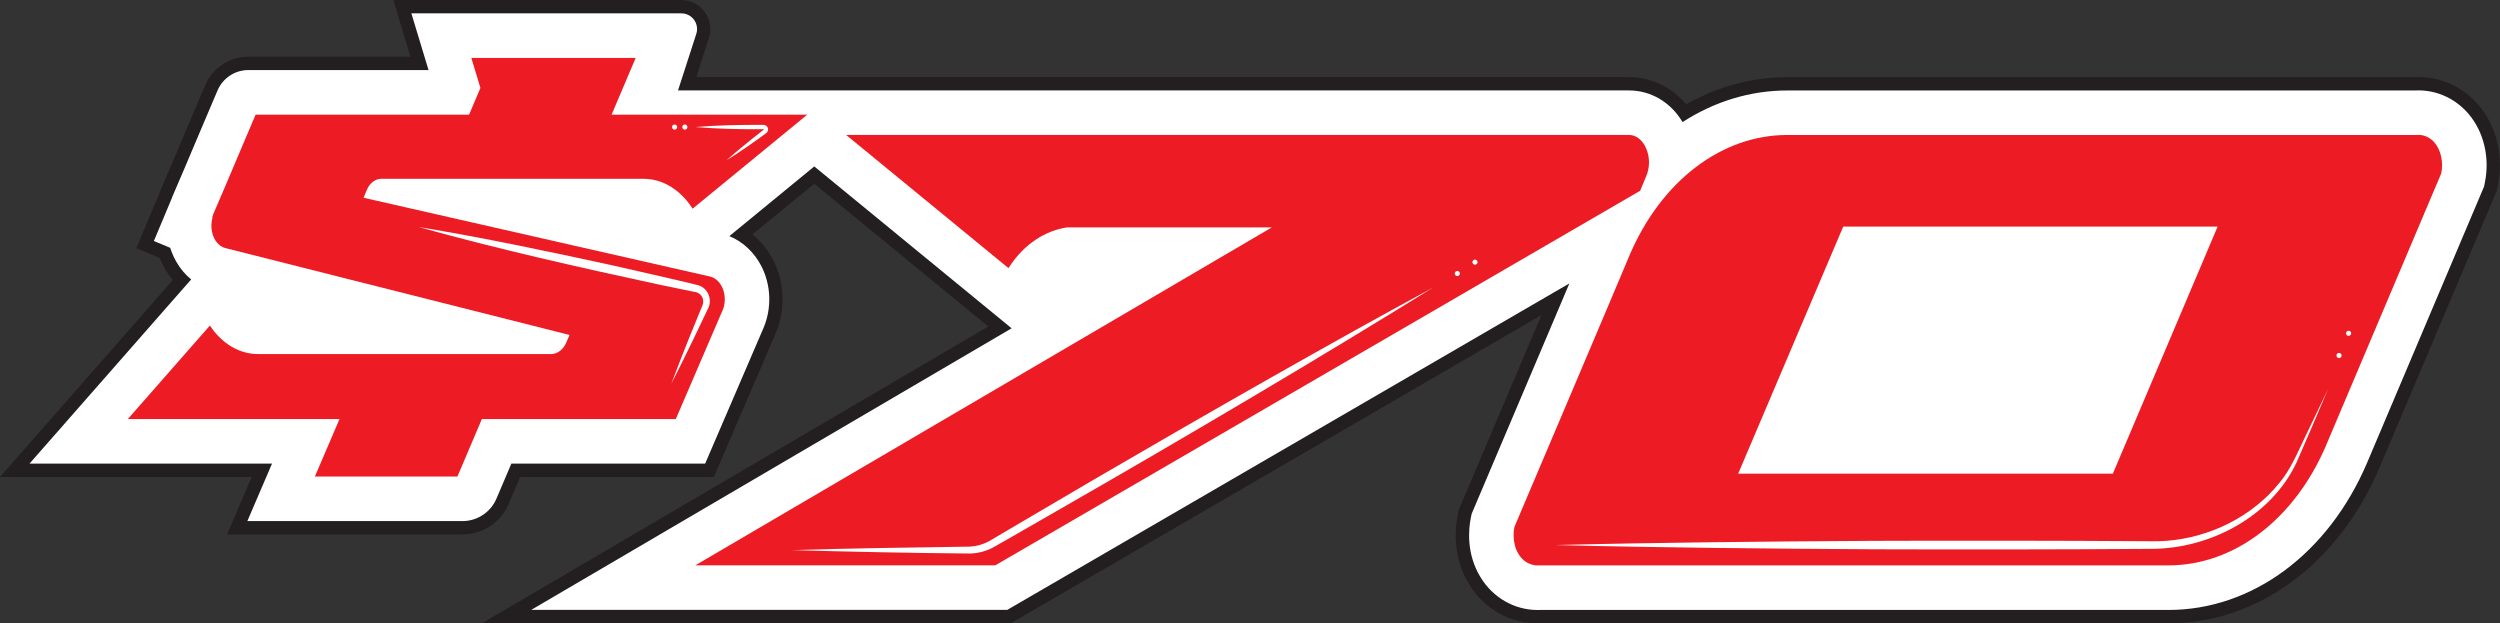
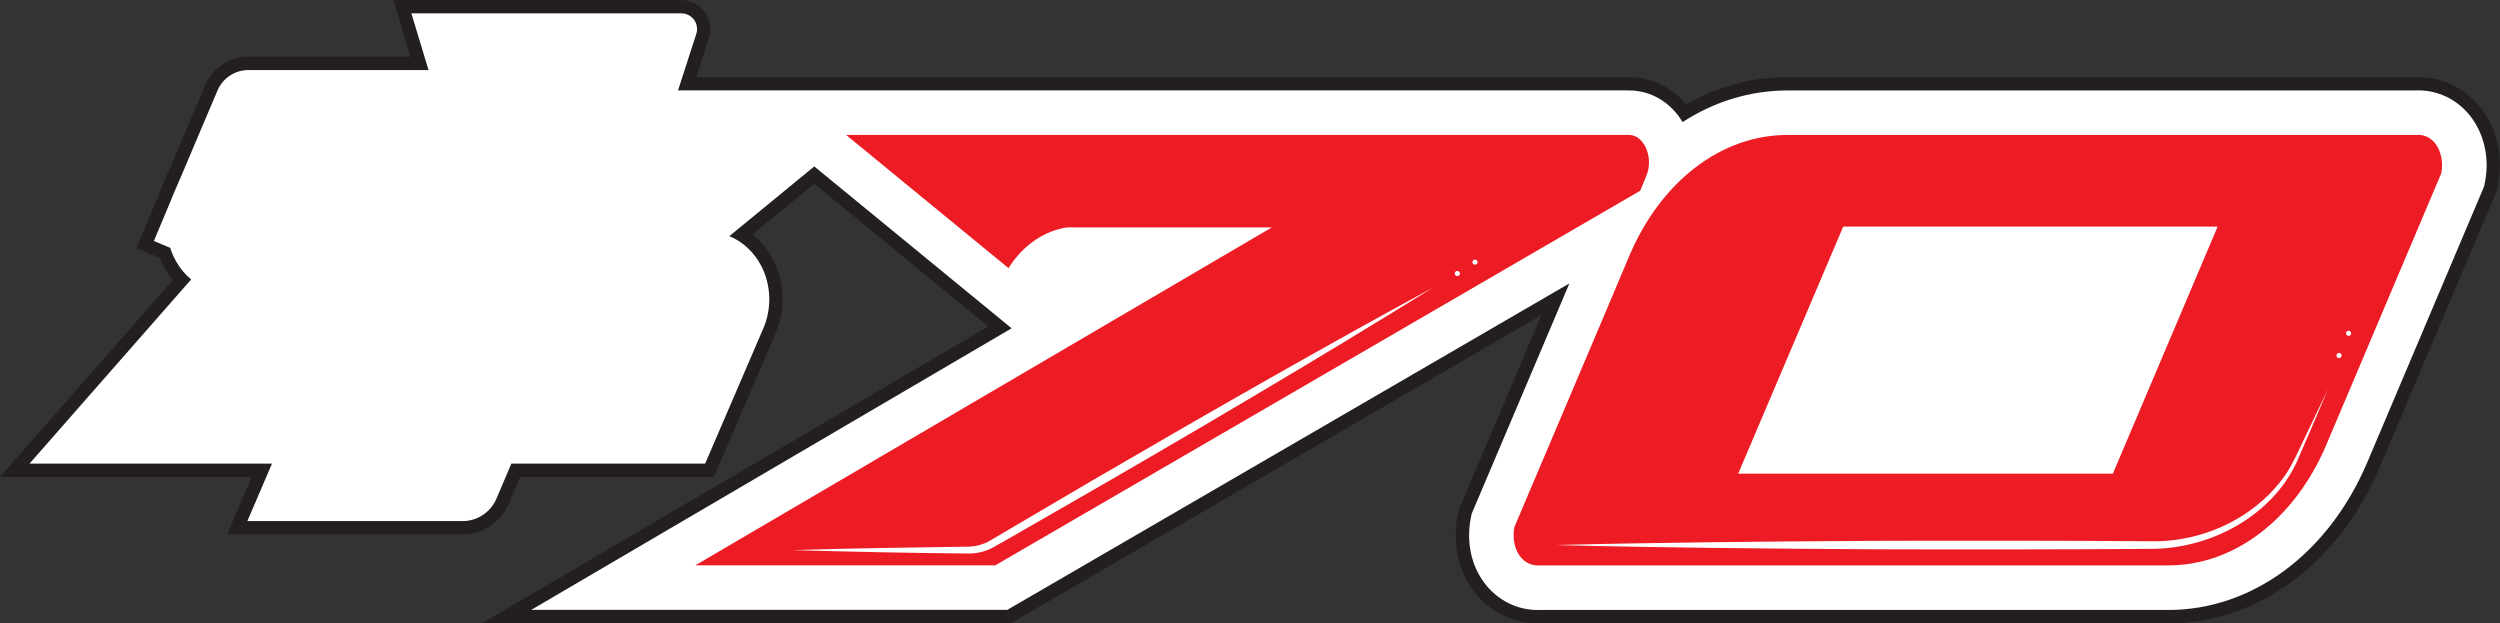
<svg xmlns="http://www.w3.org/2000/svg" id="Layer_2" viewBox="0 0 1039.47 259.18">
  <rect x="0" y="0" width="1039.47" height="259.18" fill="#333333" stroke="none" />
  <defs>
    <style>.cls-1{fill:#231f20;}.cls-2{fill:#fff;}.cls-3{fill:#ed1c24;}</style>
  </defs>
  <g id="Layer_1-2">
    <path class="cls-2" d="M639.34,256.4c-10.53,0-20.23-5.49-25.97-14.7-6.82-10.92-5.46-22.39-4.57-26.81l.43-2.11,23.95-56.44,13.54-31.93-227.16,131.94h-208.9l205.12-120.23-77.21-63.33-30.29,24.84c4.51,2.79,8.25,6.86,10.77,11.79,4.4,8.6,4.76,19.07.95,28l-25,58.11h-80.58l-5.47,12.86c-2.85,6.7-9.4,11.03-16.68,11.03h-93.65l10.23-23.9H6.13l69.46-79.15c-1.83-1.84-3.42-3.94-4.74-6.26-.91-1.59-1.68-3.27-2.31-5.01l-8.2-3.43,8.17-19.49c.19-.55.39-1.08.61-1.57l5.08-11.86,7.26-17.17,6.41-15.07c2.62-6.18,8.66-10.17,15.37-10.17h71.17s-7.14-23.58-7.14-23.58h116.04c3.01,0,5.74,1.39,7.51,3.82,1.77,2.43,2.25,5.46,1.33,8.32l-6.43,19.88h391.55c9.14,0,17.61,4.49,23.14,12.15,13.18-7.94,27.89-12.13,42.71-12.13h261c.48-.02.95-.04,1.44-.04,8.91,0,17.34,4,23.14,10.98,6.72,8.03,9.44,19.41,7.25,30.45l-.42,2.14-.11.26s-32.63,77.07-48.57,114.7c-16.53,38.89-49.18,63.05-85.21,63.05h-261.11c-.34.01-.74.02-1.19.02" />
    <path class="cls-1" d="M283.31,5.56c4.42,0,7.56,4.31,6.2,8.52l-7.6,23.52h395.37c9.19,0,17.42,4.95,22.31,13.16,13.15-8.49,28.02-13.14,43.53-13.14h261.07c.45-.02.91-.04,1.36-.04,8.08,0,15.73,3.64,21.01,9.98,6.18,7.38,8.69,17.91,6.66,28.13l-.37,1.86s-32.63,77.06-48.57,114.7c-16.09,37.85-47.75,61.36-82.65,61.36h-261.16c-.32.02-.7.02-1.13.02-9.56,0-18.39-5-23.61-13.39-6.29-10.07-5.03-20.69-4.2-24.79l.37-1.83,23.84-56.18,16.16-38.11.63-1.49-233.72,135.74h-197.92l199.73-117.08-82.05-67.3-35.31,28.97c5.64,2.34,10.38,6.75,13.33,12.53,4.03,7.88,4.35,17.46.87,25.65l-24.27,56.42h-80.58l-6.19,14.55c-2.41,5.66-7.97,9.34-14.13,9.34h-89.44l10.24-23.89H12.27l67.21-76.58c-2.45-2.02-4.56-4.52-6.21-7.43-1.04-1.81-1.87-3.73-2.49-5.71l-6.8-2.85,7.14-17.02c.17-.49.35-.98.56-1.45l5.09-11.87,7.27-17.18,6.41-15.07c2.19-5.14,7.23-8.48,12.82-8.48h74.91s-7.14-23.58-7.14-23.58h112.3ZM283.31,0h-119.78l2.17,7.16,4.97,16.43h-67.42c-7.83-.01-14.87,4.64-17.93,11.84l-6.41,15.07-7.27,17.19-5.08,11.84c-.23.52-.44,1.09-.65,1.66l-7.07,16.85-2.15,5.13,5.13,2.15,4.54,1.9c.59,1.48,1.29,2.92,2.07,4.29,1.01,1.76,2.15,3.41,3.43,4.92L8.09,189.1l-8.09,9.22h104.65l-6.92,16.15-3.32,7.74h97.86c8.4,0,15.95-4.99,19.24-12.72l4.75-11.17h80.57l1.44-3.36,24.27-56.42c4.13-9.7,3.74-21.05-1.03-30.37-2.15-4.2-5.12-7.84-8.67-10.69l25.71-21.09,72.36,59.36-192.85,113.04-17.65,10.35h219.88l1.29-.75,219.31-127.38-10.29,24.27-23.84,56.18-.22.52-.11.55-.37,1.83c-.96,4.75-2.41,17.07,4.93,28.83,6.24,10.02,16.83,16,28.32,16,.46,0,.88,0,1.25-.02h261.05c37.16,0,70.79-24.81,87.76-64.74,15.95-37.64,48.58-114.71,48.58-114.71l.22-.53.11-.56.37-1.86c2.35-11.85-.58-24.11-7.85-32.78-6.32-7.6-15.53-11.96-25.27-11.96-.49,0-.99.01-1.5.04h-260.93c-14.53,0-28.95,3.89-42.01,11.28-6.03-7.16-14.62-11.3-23.84-11.3h-300.17s-87.57,0-87.57,0l5.25-16.25c1.18-3.66.54-7.7-1.72-10.81-2.26-3.11-5.91-4.97-9.76-4.97" />
-     <path class="cls-3" d="M300.41,129.09l-19.42,45.15h-80.64l-10.16,23.9h-59.27l10.24-23.9H53.15l34.12-38.88c4.98,7.51,12.27,11.85,19.95,11.85h122.05c2.47,0,4.97-1.93,6.16-4.71l1.37-3.23-143.02-36.1c-4.62-1.16-6.99-7.35-5.37-12.82l-.2-.08.41-.98c.03-.07.01-.16.04-.22l5.11-11.91,7.29-17.21h0s5.22-12.28,5.22-12.28h59.26s29.5.01,29.5.01l4.71-11.11-3.78-12.48h68.33l-10,23.58h81.35l-47.67,39.1-.38-.57c-4.99-7.51-12.27-11.85-19.95-11.85h-109.15c-2.47,0-4.74,1.74-5.93,4.52l-1.41,3.35,127.62,29.02,16.39,3.72c5.04,1.15,7.73,8.34,5.26,14.14" />
    <path class="cls-3" d="M684.46,73.28l-2.49,6.03h0s-268.15,155.75-268.15,155.75h-124.72l239.73-140.52h-85.13c-9.22,1.4-17.77,6.95-23.86,16.13l-.54.8-67.18-55.11-.32-.26h316.2-.03s9.31,0,9.31,0c3.02,0,5.73,2.14,7.23,5.74,1.51,3.57,1.51,7.86-.04,11.43" />
    <path class="cls-3" d="M967.23,185.02c-13.12,30.87-38.27,50.06-65.6,50.06h-261.74c-.39.04-5.27.46-8.45-4.64-3.1-4.96-1.88-10.77-1.77-11.33l23.11-54.44,16.16-38.12,8.54-20.25c13.11-30.93,38.28-50.18,65.64-50.18h261.72c.67-.07,4.47-.36,7.48,3.26,2.62,3.13,3.66,8.01,2.73,12.69-15.94,37.66-31.89,75.31-47.83,112.95M922.06,94.22h-155.67l-43.67,102.72h155.78l13.7-32.29,16.17-38.12,13.69-32.31Z" />
    <path class="cls-2" d="M646.41,226.63c42.3-1.07,90.46-1.52,132.74-1.75,31.93-.12,78.81-.09,110.62.14,3.08,0,7.87.12,10.93-.14,17.98-1.35,35.65-9.95,47.03-24.09,4.75-5.64,7.51-12.51,10.69-19.09,3.15-6.67,6.34-13.32,9.56-19.96-4.31,10.21-8.64,20.36-13.09,30.52-10.47,22.28-35.45,35.63-59.59,35.94-34.06.27-81.94.3-116.15.18-42.28-.23-90.44-.69-132.74-1.76" />
    <path class="cls-2" d="M329.35,228.73c20.75-.68,52.8-1.16,73.86-1.45,2.86-.14,5.67-.94,8.15-2.33l7.92-4.67c46.68-27.59,96.87-56.6,144.15-82.94,8.96-4.93,23.44-12.97,32.41-17.78-3.96,2.48-11.75,7.3-15.73,9.71-51.55,31.61-106.63,63.75-159.2,93.81l-8.07,4.59c-2.94,1.54-6.22,2.4-9.52,2.48-24.25-.21-49.73-.72-73.96-1.42" />
    <path class="cls-2" d="M973.62,147.81c0,.59-.48,1.07-1.07,1.07s-1.07-.48-1.07-1.07.48-1.06,1.07-1.06,1.07.48,1.07,1.06" />
    <path class="cls-2" d="M607.01,113.72c0,.59-.48,1.07-1.07,1.07s-1.07-.48-1.07-1.07.48-1.06,1.07-1.06,1.07.48,1.07,1.06" />
    <path class="cls-2" d="M977.59,138.58c0,.59-.48,1.07-1.07,1.07s-1.07-.48-1.07-1.07.48-1.06,1.07-1.06,1.07.48,1.07,1.06" />
    <path class="cls-2" d="M614.35,108.99c0,.59-.48,1.07-1.07,1.07s-1.07-.48-1.07-1.07.48-1.06,1.07-1.06,1.07.48,1.07,1.06" />
    <path class="cls-2" d="M174.21,94.42c26.38,4.32,53.68,10.09,79.86,15.79,9.79,2.23,26.37,5.94,35.97,8.31,4.38,1.08,6.44,6.28,4.17,10.12,0,0-.54,1.15-.54,1.15-.7,1.49-4.68,9.81-5.48,11.48-2.97,6.1-5.94,12.21-9.05,18.24,2.36-6.37,4.88-12.67,7.39-18.98.73-1.77,4.14-10.22,4.8-11.78l.49-1.17c1.14-2.11.58-4.72-1.64-5.8-.48-.28-1.53-.42-2.08-.54l-4.98-1.03-9.96-2.07c-32.71-7.04-66.77-14.74-98.94-23.71" />
    <path class="cls-2" d="M289.1,52.83c9.25-.79,18.51-.94,27.78-.91.13,0,.49,0,.61,0,1.18,0,2.1,1.19,1.83,2.3-.14.83-.85,1.22-1.42,1.64-5.15,3.73-10.34,7.39-15.75,10.75,3.15-2.85,6.42-5.56,9.72-8.21,1.85-1.5,3.74-2.96,5.61-4.43.18-.11.05-.25,0-.24-9.47.04-18.95-.1-28.39-.91" />
    <path class="cls-2" d="M285.82,52.83c0,.59-.48,1.07-1.07,1.07s-1.07-.48-1.07-1.07.48-1.06,1.07-1.06,1.07.48,1.07,1.06" />
    <path class="cls-2" d="M281.56,52.83c0,.59-.48,1.07-1.07,1.07s-1.07-.48-1.07-1.07.48-1.06,1.07-1.06,1.07.48,1.07,1.06" />
  </g>
</svg>